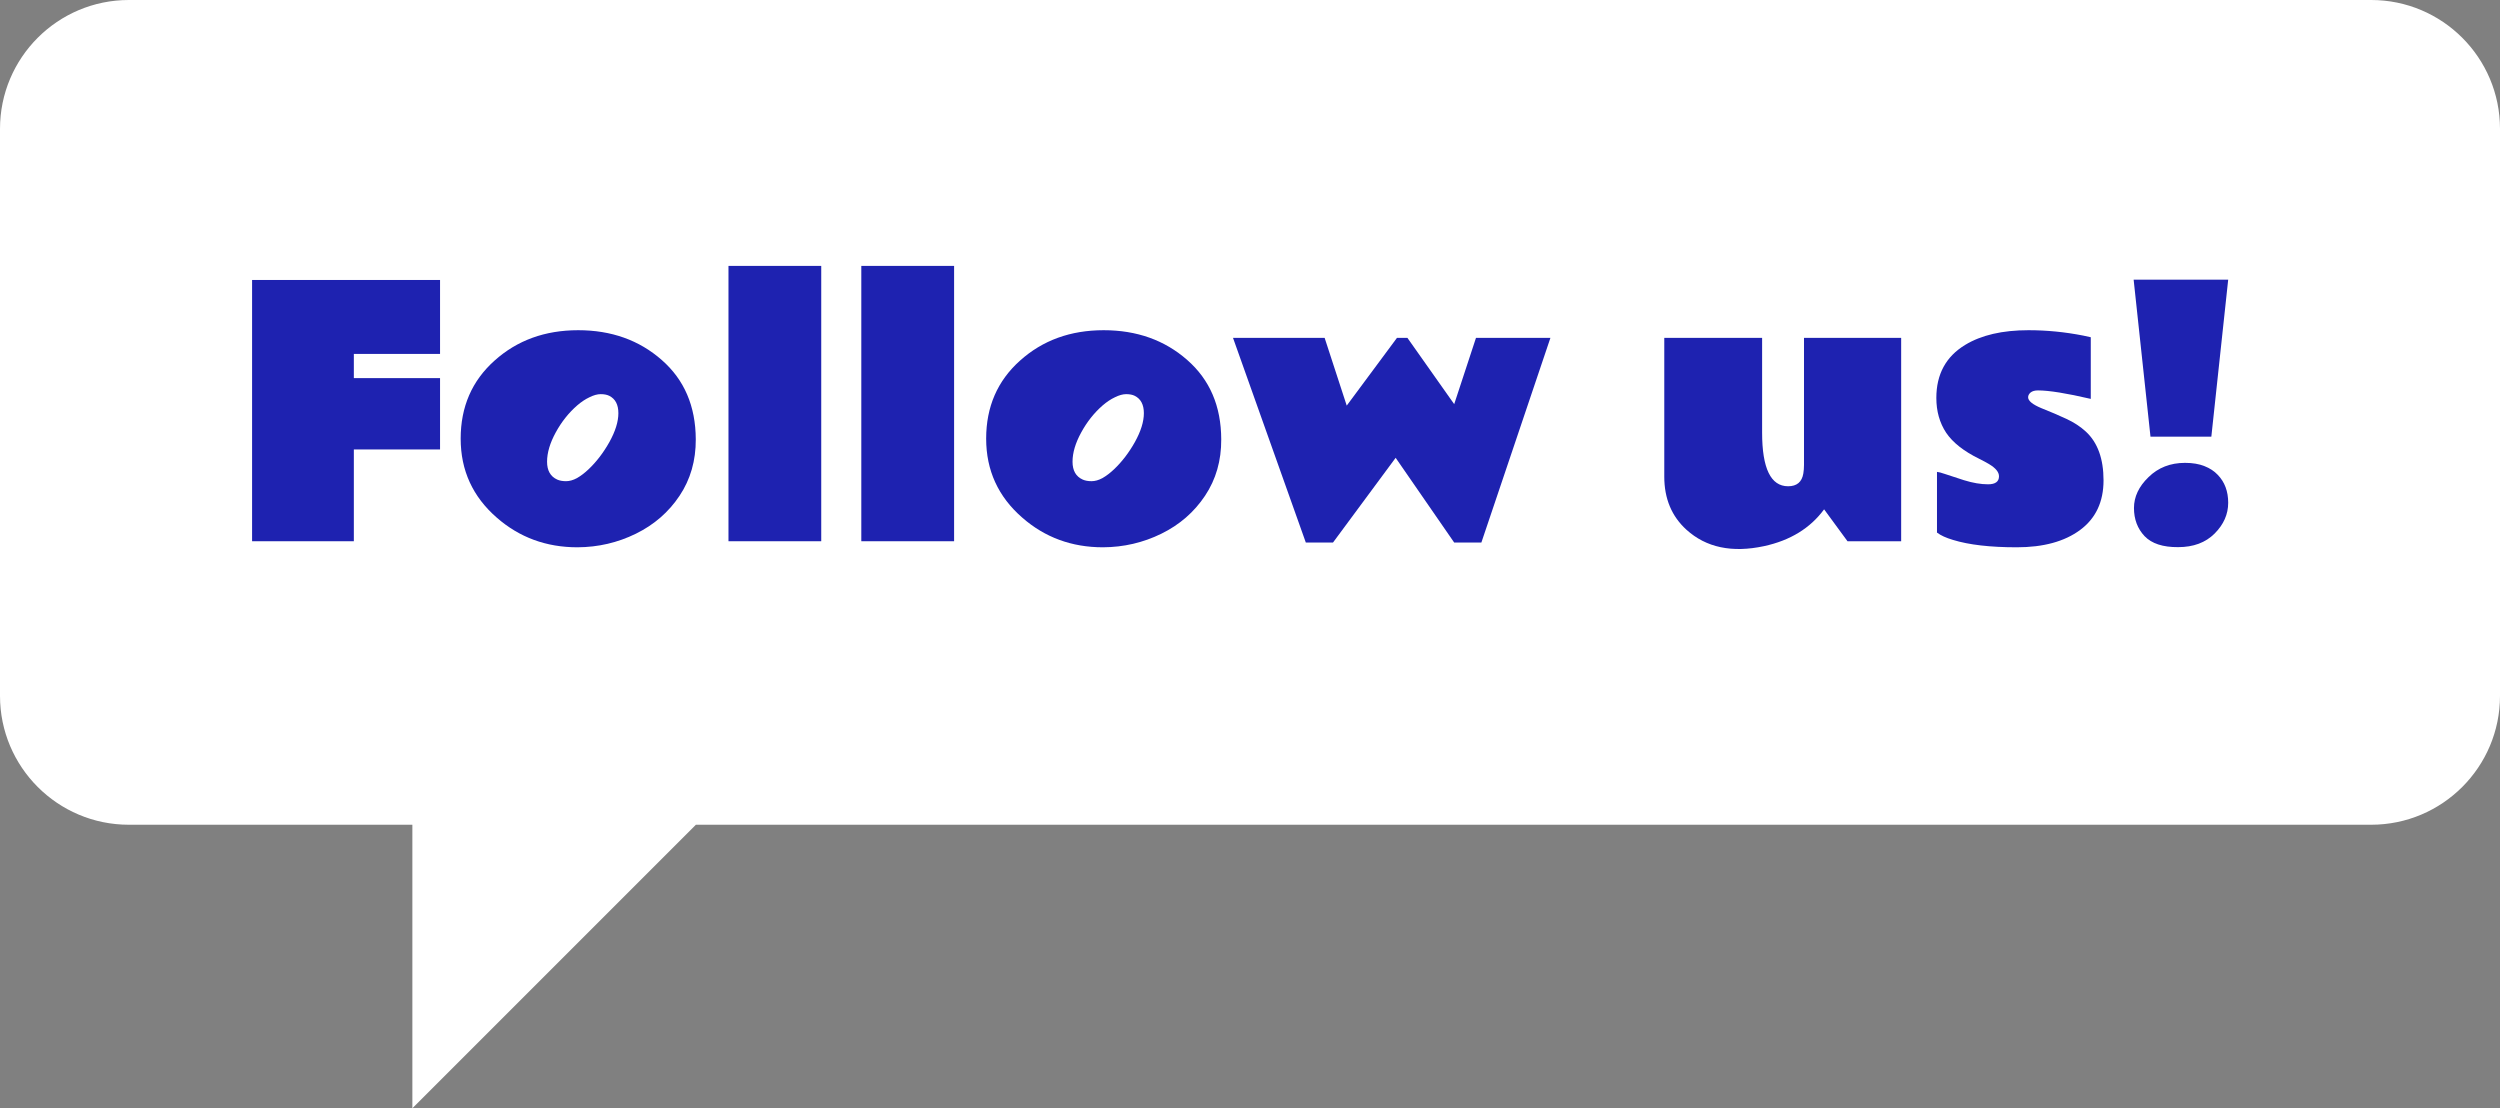
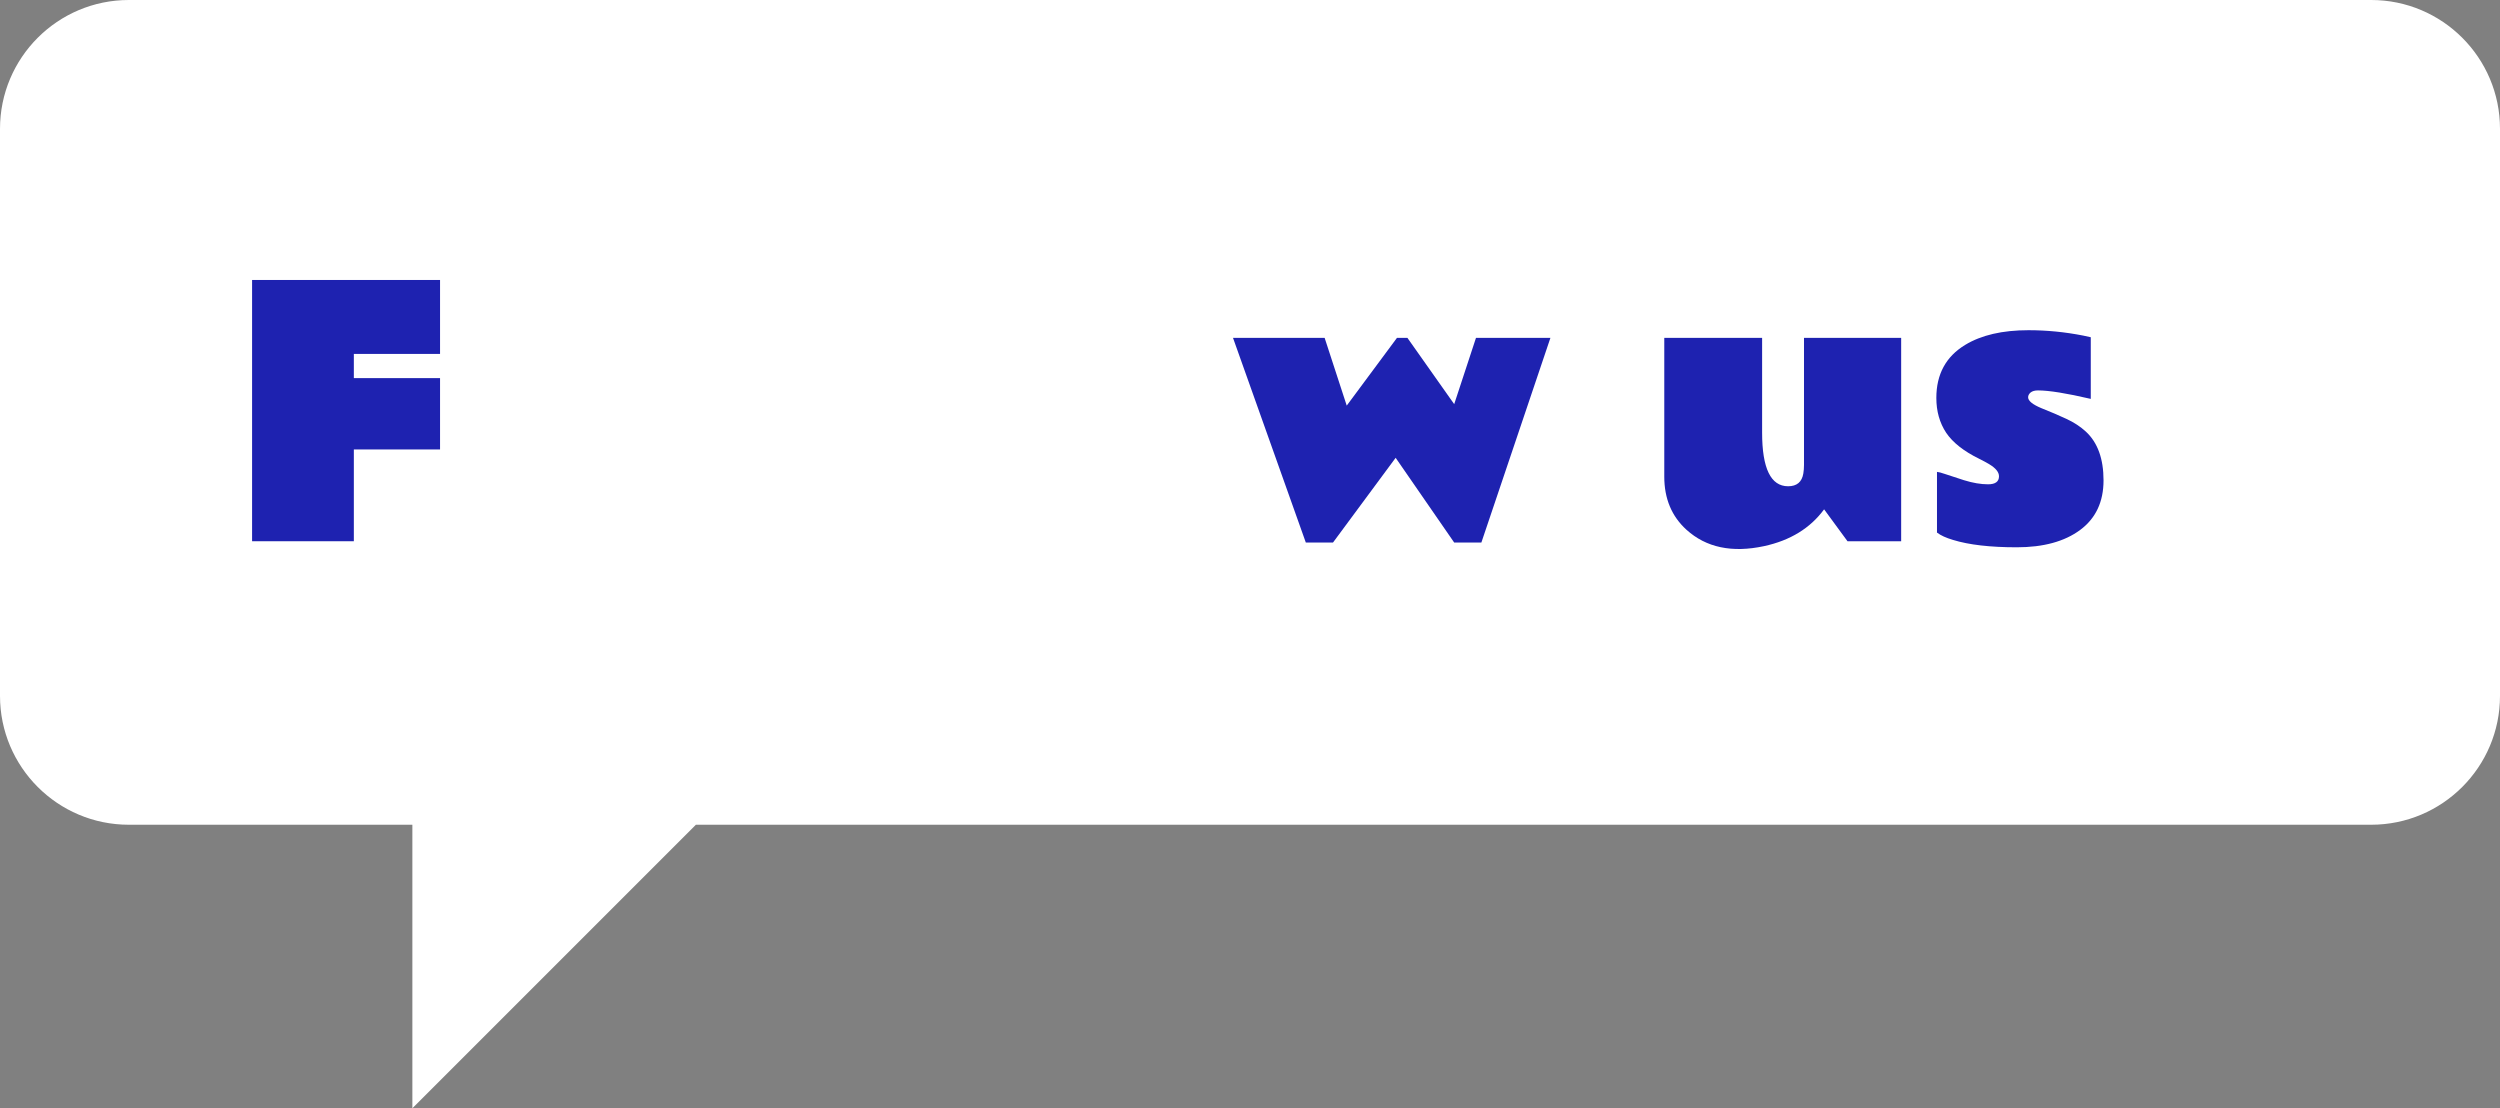
<svg xmlns="http://www.w3.org/2000/svg" width="97" height="43" viewBox="0 0 97 43" fill="none">
  <rect x="0" y="0" width="97" height="43" fill="#808080" stroke="none" />
  <path fill-rule="evenodd" clip-rule="evenodd" d="M5 0C2.239 0 0 2.239 0 5V27C0 29.761 2.239 32 5 32H16L16 43L27 32H92C94.761 32 97 29.761 97 27V5C97 2.239 94.761 0 92 0H5Z" fill="white" />
  <path d="M9.781 10.863H17.074V13.732H13.729V14.671H17.074V17.439H13.729V21H9.781V10.863Z" fill="#1E22B0" />
-   <path d="M23.638 15.357C23.553 15.315 23.443 15.293 23.308 15.293C23.176 15.293 23.03 15.334 22.87 15.414C22.709 15.49 22.55 15.596 22.394 15.731C22.064 16.019 21.786 16.368 21.562 16.779C21.338 17.189 21.226 17.568 21.226 17.915C21.226 18.258 21.357 18.488 21.619 18.607C21.712 18.649 21.826 18.67 21.962 18.67C22.097 18.67 22.239 18.63 22.387 18.55C22.535 18.465 22.683 18.353 22.831 18.213C23.14 17.921 23.411 17.568 23.644 17.153C23.877 16.734 23.993 16.36 23.993 16.03C23.993 15.7 23.875 15.475 23.638 15.357ZM22.406 21.235C21.196 21.235 20.153 20.852 19.277 20.086C18.342 19.273 17.874 18.252 17.874 17.02C17.874 15.784 18.312 14.775 19.188 13.992C20.064 13.205 21.145 12.812 22.432 12.812C23.718 12.812 24.799 13.197 25.675 13.967C26.551 14.733 26.991 15.759 26.996 17.045C27 17.871 26.79 18.601 26.367 19.235C25.944 19.87 25.379 20.361 24.672 20.708C23.966 21.055 23.21 21.231 22.406 21.235Z" fill="#1E22B0" />
-   <path d="M31.864 21H28.265V10.317H31.864V21Z" fill="#1E22B0" />
-   <path d="M37.019 21H33.419V10.317H37.019V21Z" fill="#1E22B0" />
-   <path d="M44.026 15.357C43.942 15.315 43.832 15.293 43.696 15.293C43.565 15.293 43.419 15.334 43.258 15.414C43.097 15.49 42.939 15.596 42.782 15.731C42.452 16.019 42.175 16.368 41.951 16.779C41.726 17.189 41.614 17.568 41.614 17.915C41.614 18.258 41.745 18.488 42.008 18.607C42.101 18.649 42.215 18.67 42.351 18.67C42.486 18.67 42.628 18.63 42.776 18.55C42.924 18.465 43.072 18.353 43.22 18.213C43.529 17.921 43.8 17.568 44.033 17.153C44.266 16.734 44.382 16.36 44.382 16.03C44.382 15.7 44.263 15.475 44.026 15.357ZM42.795 21.235C41.585 21.235 40.541 20.852 39.666 20.086C38.73 19.273 38.263 18.252 38.263 17.02C38.263 15.784 38.701 14.775 39.577 13.992C40.453 13.205 41.534 12.812 42.82 12.812C44.107 12.812 45.188 13.197 46.064 13.967C46.94 14.733 47.38 15.759 47.384 17.045C47.389 17.871 47.179 18.601 46.756 19.235C46.333 19.87 45.768 20.361 45.061 20.708C44.354 21.055 43.599 21.231 42.795 21.235Z" fill="#1E22B0" />
  <path d="M56.423 15.681L57.268 13.11H60.156L57.477 21.051H56.423L54.151 17.763L51.72 21.051H50.666L47.841 13.11H51.396L52.253 15.738L54.202 13.11H54.608L56.423 15.681Z" fill="#1E22B0" />
  <path d="M68.37 16.785C68.37 18.173 68.706 18.867 69.379 18.867C69.717 18.867 69.914 18.702 69.969 18.372C69.986 18.27 69.995 18.158 69.995 18.036V13.11H73.765V21H71.683L70.775 19.762C70.238 20.494 69.461 20.97 68.446 21.19C67.202 21.457 66.199 21.245 65.437 20.556C64.862 20.035 64.574 19.348 64.574 18.493V13.11H68.37V16.785Z" fill="#1E22B0" />
  <path d="M81.122 15.477C80.183 15.258 79.499 15.148 79.072 15.148C78.949 15.148 78.854 15.175 78.786 15.23C78.723 15.285 78.691 15.346 78.691 15.414C78.691 15.554 78.864 15.695 79.211 15.839C79.563 15.979 79.884 16.116 80.176 16.252C80.468 16.387 80.72 16.552 80.932 16.747C81.389 17.17 81.617 17.801 81.617 18.639C81.617 19.472 81.315 20.113 80.71 20.562C80.104 21.011 79.285 21.235 78.253 21.235C77.22 21.235 76.395 21.14 75.777 20.949C75.507 20.869 75.299 20.774 75.155 20.664V18.309C75.215 18.313 75.318 18.34 75.466 18.391C75.614 18.442 75.86 18.522 76.203 18.632C76.545 18.738 76.856 18.791 77.136 18.791C77.419 18.791 77.561 18.687 77.561 18.48C77.561 18.319 77.434 18.163 77.18 18.01C77.066 17.942 76.937 17.873 76.793 17.801C76.196 17.509 75.769 17.172 75.511 16.791C75.257 16.406 75.13 15.956 75.13 15.44C75.13 14.521 75.502 13.836 76.247 13.383C76.873 13.002 77.692 12.812 78.704 12.812C79.41 12.812 80.119 12.881 80.83 13.021C80.982 13.051 81.08 13.072 81.122 13.085V15.477Z" fill="#1E22B0" />
-   <path d="M85.8 16.944H83.439L82.785 10.85H86.454L85.8 16.944ZM84.778 17.959C85.075 17.959 85.326 18.002 85.534 18.086C85.741 18.167 85.912 18.279 86.048 18.423C86.319 18.702 86.454 19.064 86.454 19.508C86.454 19.953 86.278 20.35 85.927 20.702C85.576 21.053 85.104 21.229 84.512 21.229C83.919 21.233 83.486 21.091 83.21 20.803C82.935 20.511 82.798 20.147 82.798 19.711C82.798 19.276 82.986 18.876 83.363 18.512C83.739 18.144 84.211 17.959 84.778 17.959Z" fill="#1E22B0" />
</svg>